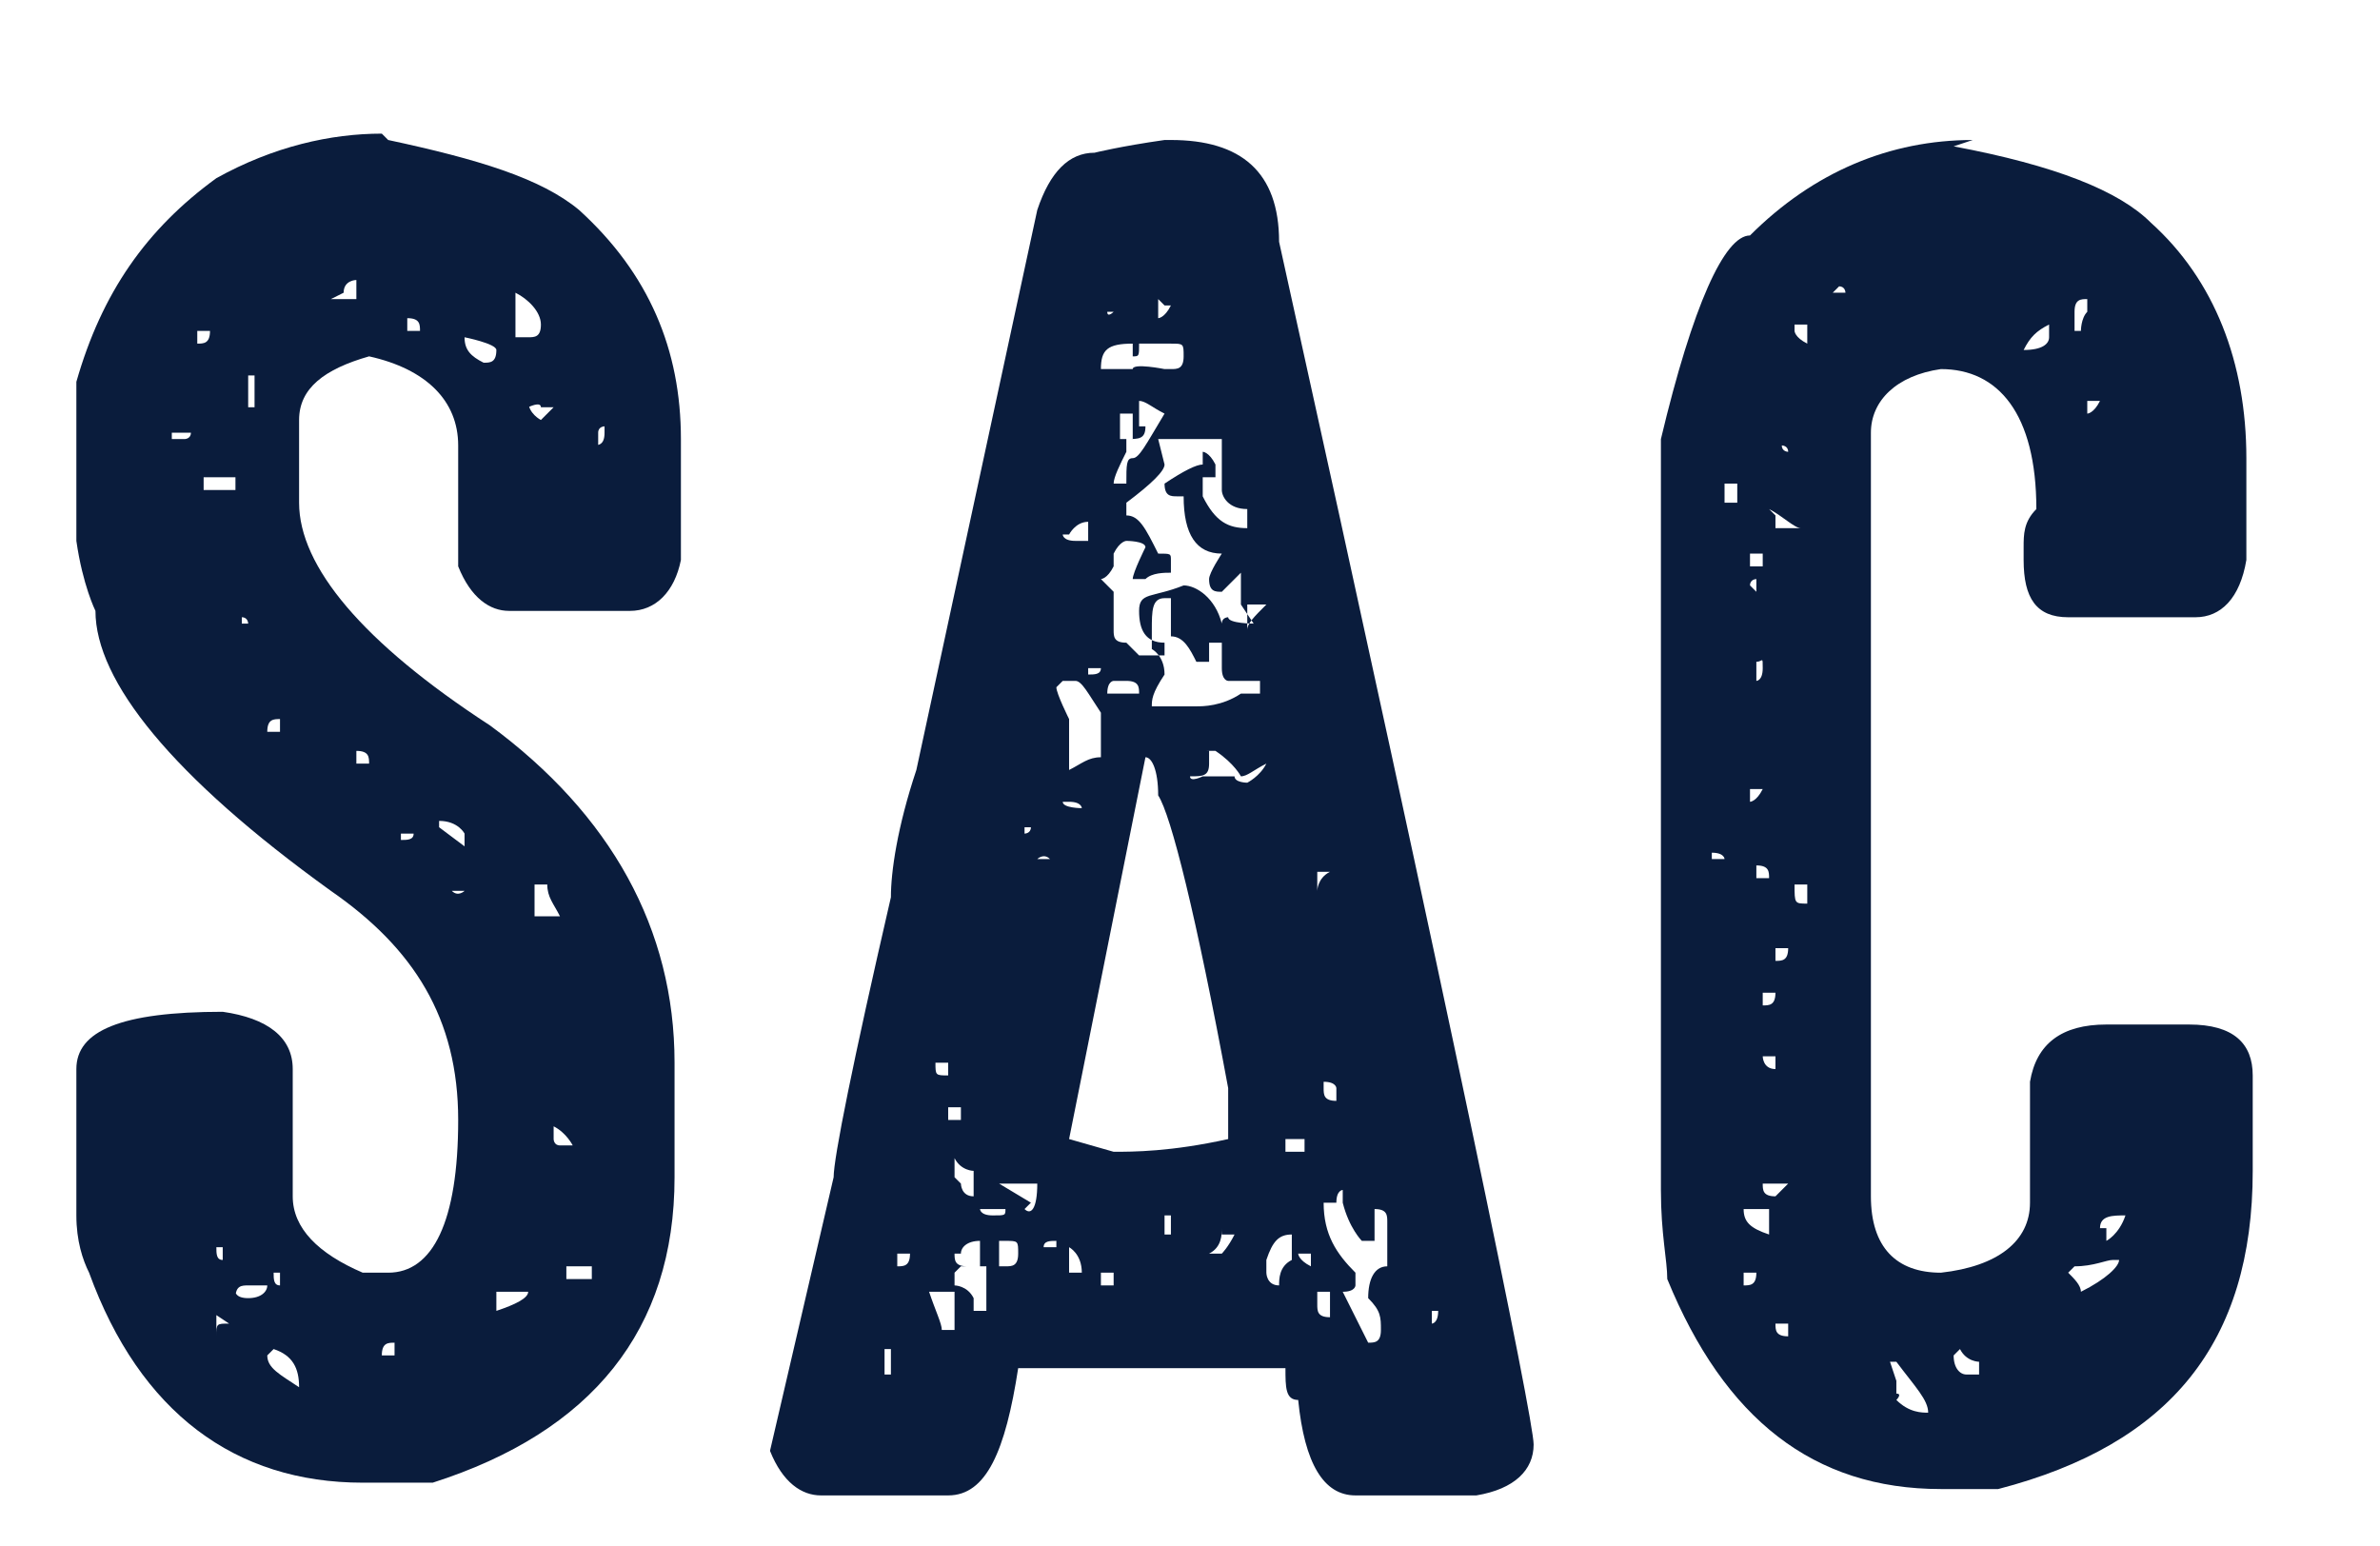
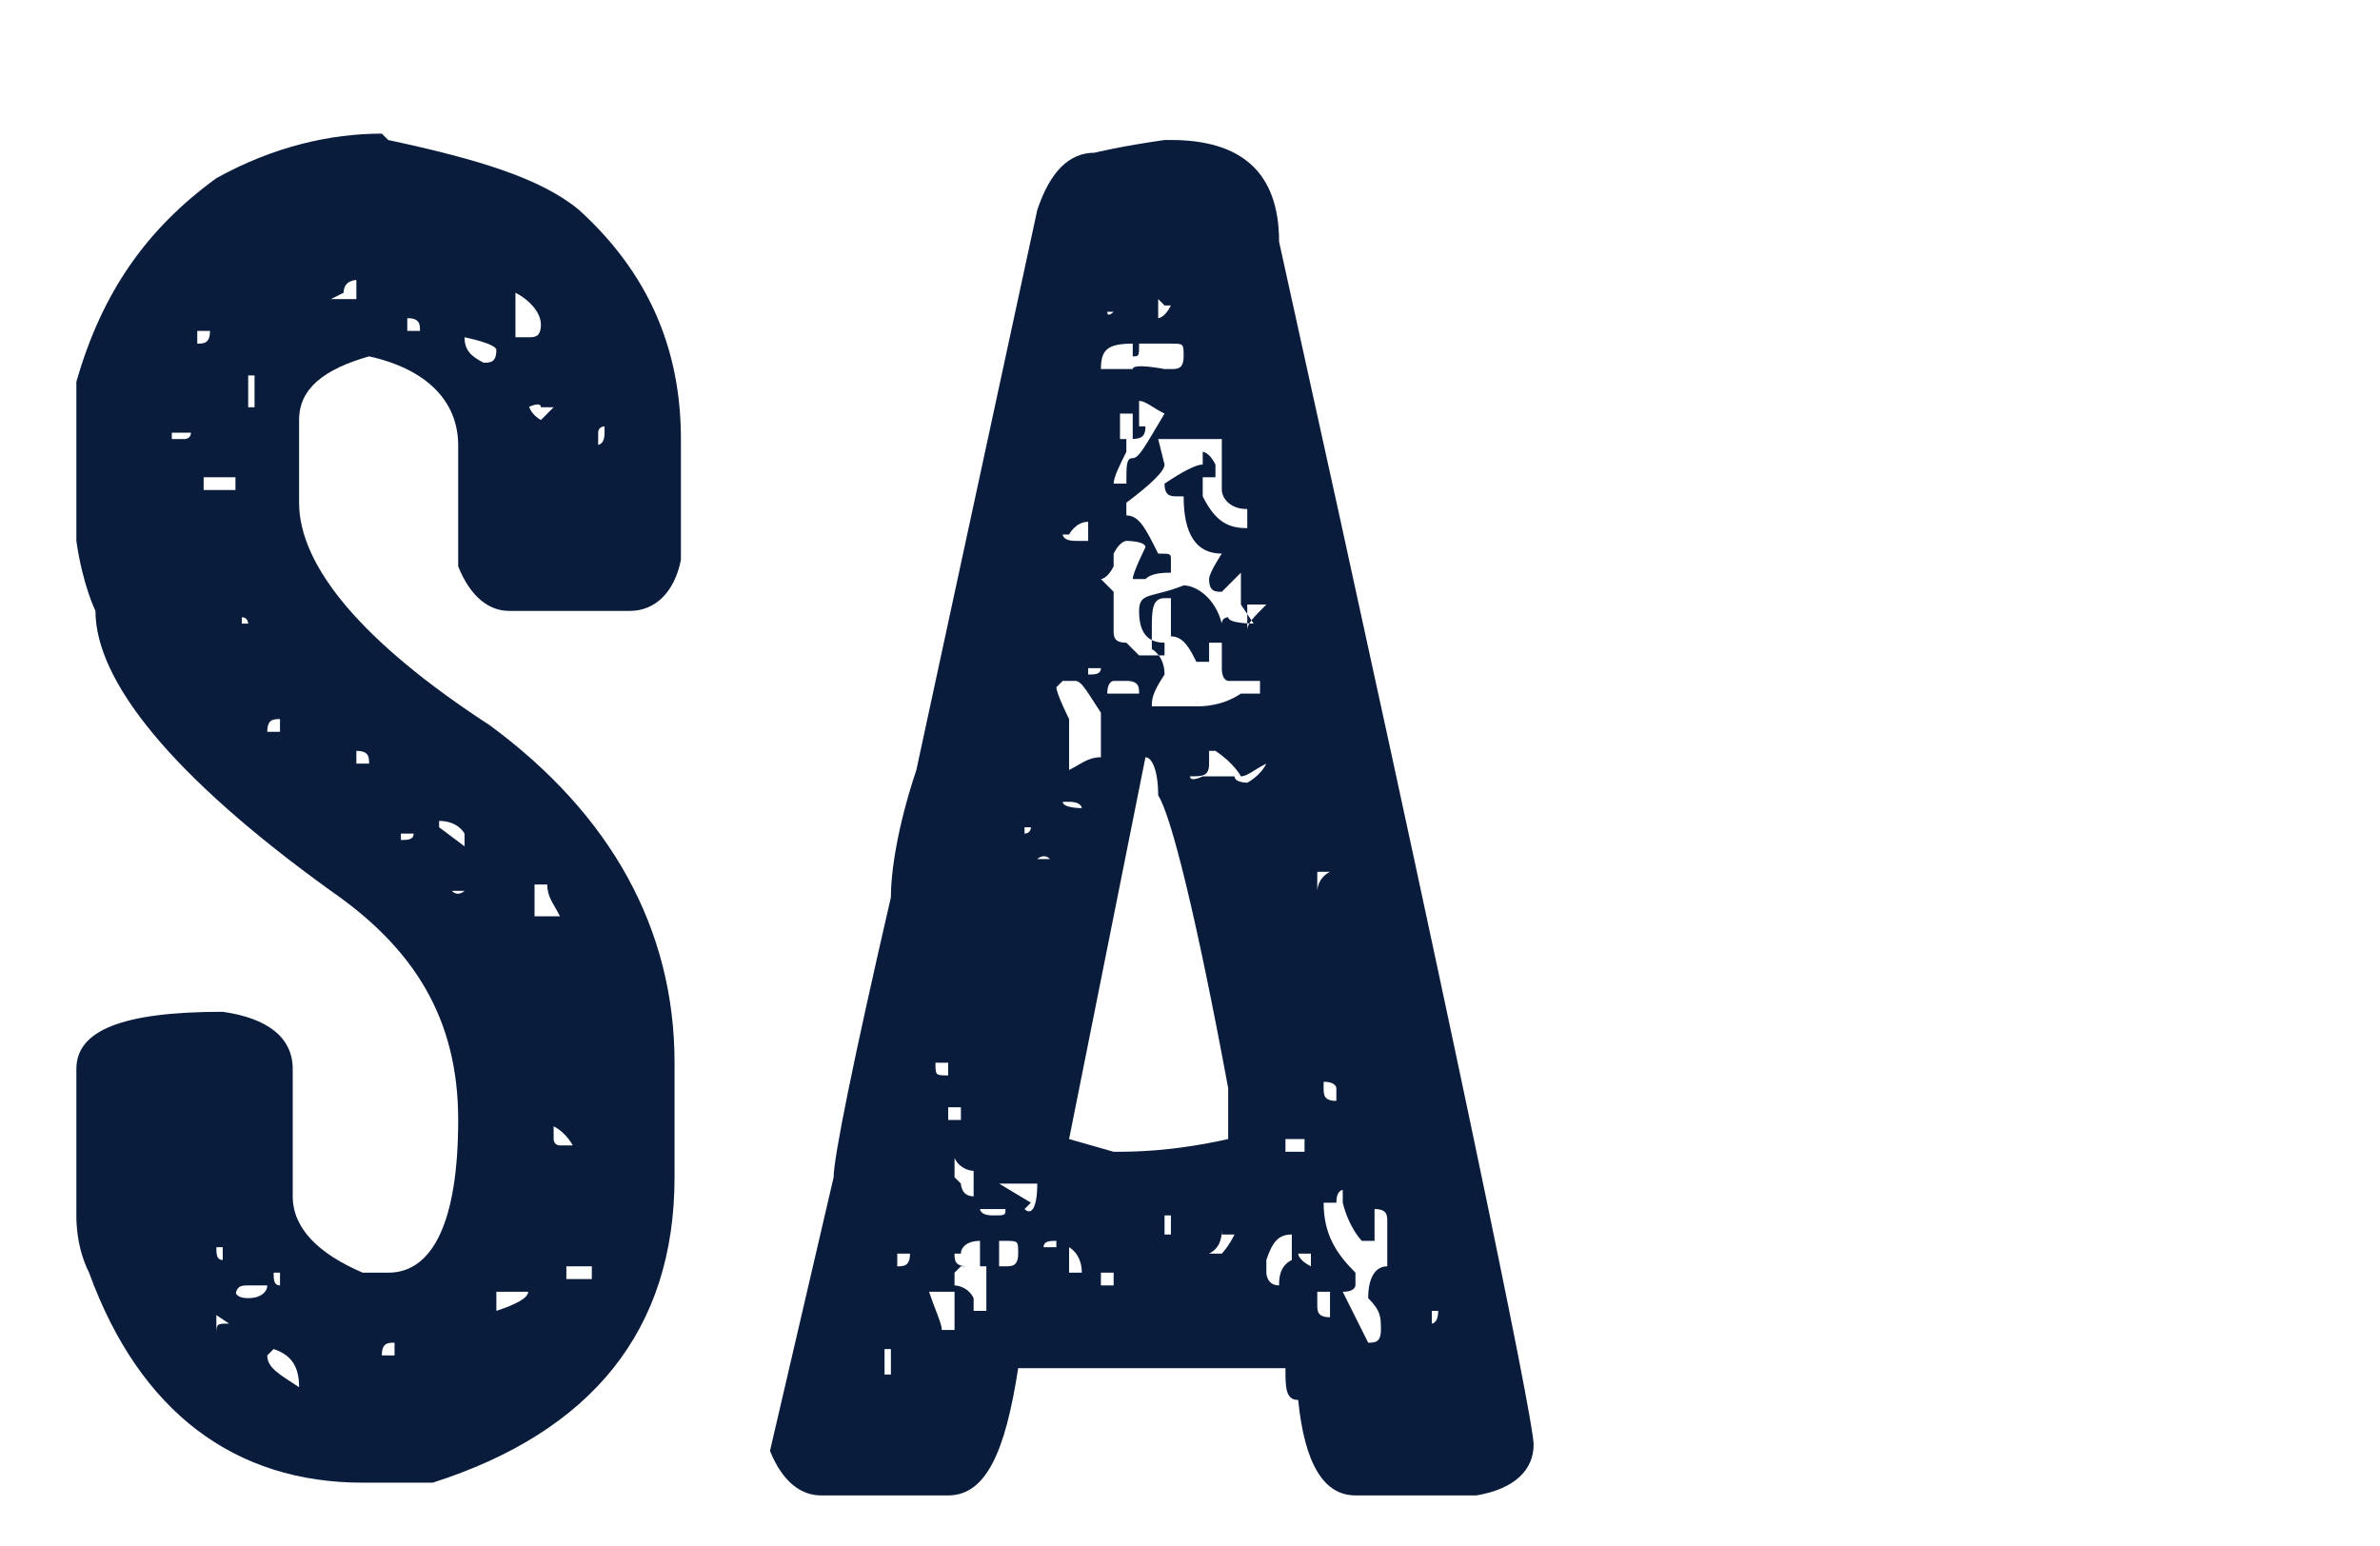
<svg xmlns="http://www.w3.org/2000/svg" id="Camada_1" data-name="Camada 1" version="1.1" viewBox="0 0 37.4 24.3">
  <defs>
    <style>
      .cls-1 {
        fill: #0a1c3c;
        stroke-width: 0px;
      }
    </style>
  </defs>
  <path class="cls-1" d="M6.1,2.2c1.4.3,2.4.6,3,1.1,1.1,1,1.6,2.2,1.6,3.6v1.9c-.1.5-.4.8-.8.8h-1.9c-.3,0-.6-.2-.8-.7,0-.7,0-1.3,0-1.9h0c0-.7-.5-1.2-1.4-1.4-.7.2-1.1.5-1.1,1v1.3c0,1,1,2.2,3,3.5,1.9,1.4,2.9,3.2,2.9,5.3v1.8c0,2.4-1.3,4-3.8,4.8h-1.1c-2,0-3.5-1.1-4.3-3.3-.1-.2-.2-.5-.2-.9,0,0,0-.6,0-1.4v-.9c0-.6.7-.9,2.3-.9.7.1,1.1.4,1.1.9v2c0,.5.4.9,1.1,1.2h.4c.7,0,1.1-.8,1.1-2.4s-.7-2.7-2-3.6c-2.5-1.8-3.7-3.3-3.7-4.4,0,0-.2-.4-.3-1.1,0-.4,0-.6,0-.9s0-.2,0-.2v-.4c0,0,0-1,0-1,.4-1.4,1.1-2.4,2.2-3.2.9-.5,1.8-.7,2.6-.7ZM2.4,8.3h0c0,0,.1,0,.1,0h0c0,0-.1,0-.1,0ZM2.7,6.7v.2h.2c0,0,.1,0,.1-.1h-.3ZM2.9,19.7v.2h0v-.2h0ZM3.1,5.2v.2h0c.1,0,.2,0,.2-.2h-.2ZM3.2,7.5v.2h.5v-.2h-.5ZM3.2,20.1h0c0,0,.2,0,.2,0h0c0,0-.2,0-.2,0ZM3.4,5.9h0c0,0,.1,0,.1,0h0c0,0-.1,0-.1,0ZM3.4,19.6c0,.1,0,.2.1.2v-.2h-.1ZM3.4,20.6v.4h0c0-.2,0-.2.2-.2h0c0,0-.3-.2-.3-.2ZM3.5,10.3h0c0,0,.2,0,.2,0h0c0,0-.2,0-.2,0ZM3.7,18.9v.2h0v-.2h0ZM3.7,20.3c0,0,0,.1.2.1.2,0,.3-.1.3-.2h0c0,0-.3,0-.3,0-.1,0-.2,0-.2.2ZM3.8,9.8h.1c0,0,0-.1-.1-.1h0ZM3.9,5.9v.5h.1v-.5c0,0,0,0,0,0h0ZM4.1,9.1h0c0,0,.2,0,.2,0h0c0,0-.2,0-.2,0ZM4.4,11.5v-.2c-.1,0-.2,0-.2.2h.2ZM4.2,21.3h0c0,.2.2.3.5.5h0c0-.3-.1-.5-.4-.6h0ZM4.3,20c0,.1,0,.2.1.2h0v-.2h-.2ZM4.3,20.9h0c0,0,.1,0,.1,0h0c0,0-.1,0-.1,0ZM4.6,11h0c0,0,.2,0,.2,0h0c0,0-.2,0-.2,0ZM4.9,11.7v.2h0v-.2h0ZM5.2,4.7h.4c0,0,0-.2,0-.3h0c0,0-.2,0-.2.2h0ZM5.2,21.2h0c0,0,.2,0,.2,0h0c0,0-.2,0-.2,0ZM5.6,11.8v.2h.2c0-.1,0-.2-.2-.2h0ZM6,21.3h.2v-.2c-.1,0-.2,0-.2.2h0ZM6.3,13.1h0c0,.1,0,.1,0,.1.1,0,.2,0,.2-.1h-.2ZM6.4,5v.2h.2c0-.1,0-.2-.2-.2h0ZM6.9,13l.4.3h0v-.2c0,0-.1-.2-.4-.2v.2ZM7.1,14h0c.1.1.2,0,.2,0h-.2ZM7.3,5.3h0c0,.2.1.3.3.4.1,0,.2,0,.2-.2h0c0-.1-.5-.2-.5-.2ZM7.8,20.6c.3-.1.5-.2.5-.3h0c0,0-.2,0-.5,0v.3ZM7.8,21.5h0c0,0,.1,0,.1,0h0c0,0-.1,0-.1,0ZM7.9,6.3h0c0,0,.2,0,.2,0h0c0,0-.2,0-.2,0ZM8,15.2h0c0,0,.2,0,.2,0h0c0,0-.2,0-.2,0ZM8.1,4.7h0c0,0,0,.6,0,.6h.2c.1,0,.2,0,.2-.2,0-.2-.2-.4-.4-.5h0ZM8.3,15.4h0c0,0,.2,0,.2,0h0c0,0-.2,0-.2,0ZM8.3,6.3c0,.2.2.3.2.3l.2-.2h-.2c0-.1-.2,0-.2,0ZM8.4,7.4h0c0,0,.2,0,.2,0h0c0,0-.2,0-.2,0ZM8.4,13.9v.5h.2c0,0,.2,0,.2,0h0c-.1-.2-.2-.3-.2-.5h-.2ZM8.5,16.7h0c0,0,.2,0,.2,0h0c0,0-.2,0-.2,0ZM8.6,15.4h0c0,.1,0,.1,0,.1h0c0-.1,0-.1,0-.1ZM8.7,17.9c0,0,0,.1.1.1h.2c0,0-.1-.2-.3-.3v.2ZM8.9,19.9v.2h.4v-.2h-.4ZM9.3,7h0c.1,0,.2,0,.2-.2h0c0-.1,0-.1,0-.1,0,0-.1,0-.1.1v.2Z" />
  <path class="cls-1" d="M18.4,2.2c1.1,0,1.7.5,1.7,1.6,2.7,12.2,4,18.5,4,18.9s-.3.7-.9.8h-1.9c-.5,0-.8-.5-.9-1.5-.2,0-.2-.2-.2-.5h-4.2c-.2,1.3-.5,2-1.1,2h-2c-.3,0-.6-.2-.8-.7l1-4.3c0-.3.3-1.8.9-4.4,0-.4.1-1.1.4-2l1.9-8.8c.2-.6.5-.9.9-.9,0,0,.4-.1,1.1-.2ZM13.9,21.2v.4h.1v-.4h-.1ZM14.1,19.7v.2c.1,0,.2,0,.2-.2h-.2ZM14.2,18.9v.2h0v-.2h0ZM14.3,20h0c0,0,.2,0,.2,0h0c0,0-.2,0-.2,0ZM14.6,20.3c.1.3.2.5.2.6h.2c0,0,0-.6,0-.6h-.3ZM14.7,16.7h0c0,.2,0,.2.2.2h0v-.2h-.2ZM14.9,17.4v.2h.2v-.2h-.2ZM14.9,21v.2h0v-.2h0ZM15,19.7c0,.1,0,.2.2.2h.2v-.4c-.2,0-.3.1-.3.2ZM15,20v.2c0,0,.2,0,.3.2v.2c0,0,0,0,0,0h.2c0-.2,0-.2,0-.3h0c0,0,0-.2,0-.4h-.4ZM15.1,18.6c0,0,0,.2.2.2h0v-.4c0,0-.2,0-.3-.2v.3ZM15.4,19c0,0,0,.1.2.1s.2,0,.2-.1h-.3ZM16.1,19h0c.1.1.2,0,.2-.4h-.1c-.1,0-.3,0-.5,0l.5.3ZM15.7,19.5v.4h.1c.1,0,.2,0,.2-.2h0c0-.2,0-.2-.2-.2h-.1ZM15.9,15.6h0c0,.1,0,.1,0,.1h0c0-.1,0-.1,0-.1ZM15.9,17.7h0c0,.1,0,.1,0,.1h0c0-.1,0-.1,0-.1ZM15.9,18h0c0,0,.2,0,.2,0h0c0,0-.2,0-.2,0ZM16.1,13.1c0,0,.1,0,.1-.1h0c0,0-.1,0-.1,0h0ZM16.5,13.5h0c-.1-.1-.2,0-.2,0h.2ZM16.6,19.6h0c0-.1,0-.1,0-.1-.1,0-.2,0-.2.1h.2ZM16.4,14.5h0c0,0,.2,0,.2,0h0c0,0-.2,0-.2,0ZM16.5,10.7h0c0,0,.1,0,.1,0h0c0,0-.1,0-.1,0ZM16.6,10.8h0c0,.1.2.5.2.5h0c0,.1,0,.1,0,.1v.2c0,.2,0,.4,0,.5.2-.1.3-.2.5-.2v-.7c-.2-.3-.3-.5-.4-.5h-.2ZM16.7,8.4c0,0,0,.1.2.1h.2c0,0,0-.1,0-.1,0-.1,0-.2,0-.2-.2,0-.3.2-.3.2ZM16.7,12.6h0c0,.1.3.1.3.1,0,0,0-.1-.2-.1h-.2ZM18,11.9l-1.2,6h0l.7.2h0c.3,0,.9,0,1.8-.2v-.8c-.5-2.7-.9-4.3-1.1-4.6,0-.4-.1-.6-.2-.6h0ZM16.8,20h.2c0-.3-.2-.4-.2-.4v.4ZM16.9,12.9h0c0,0,.2,0,.2,0h0c0,0-.2,0-.2,0ZM17,8.9v.2h0v-.2h0ZM17.1,10.4v.2c.1,0,.2,0,.2-.1h-.2ZM17.3,5.8c.1,0,.2,0,.2,0h.3c0-.1.5,0,.5,0h.1c.1,0,.2,0,.2-.2h0c0-.2,0-.2-.2-.2h-.5c0,.2,0,.2-.1.2v-.2s0,0,0,0c-.4,0-.5.1-.5.4ZM18.3,7.3c0,.1-.2.3-.6.6v.2c.2,0,.3.2.5.6.2,0,.2,0,.2.1v.2c-.1,0-.3,0-.4.1h-.2c0-.1.2-.5.2-.5h0c0-.1-.3-.1-.3-.1,0,0-.1,0-.2.2v.2h0c-.1.2-.2.2-.2.2l.2.2c0,0,0,0,0,0,0,0,0,0,0,0v.4c0,0,0,.2,0,.2,0,.1,0,.2.2.2,0,0,0,0,0,0l.2.2c.1,0,.2,0,.4,0v-.2c-.3,0-.4-.2-.4-.5s.2-.2.7-.4c.2,0,.5.2.6.6h0c0-.1.1-.1.1-.1h0c0,.1.4.1.4.1h0c0,0-.2-.3-.2-.3v-.5c0,0,0,0,0,0l-.3.3c-.1,0-.2,0-.2-.2h0c0-.1.2-.4.2-.4h0c-.4,0-.6-.3-.6-.9h-.1c0,0,0,0,0,0-.1,0-.2,0-.2-.2.3-.2.5-.3.6-.3v-.2c0,0,0,0,0,0,0,0,.1,0,.2.2v.2h-.2v.3c.2.4.4.5.7.5v-.3c-.3,0-.4-.2-.4-.3s0-.3,0-.8h-.2c-.3,0-.6,0-.8,0ZM17.3,20v.2h.2v-.2h-.2ZM17.4,4.9h0c0,.1.1,0,.1,0h-.1ZM17.4,7.2v.2h0v-.2h0ZM17.4,8.3v.2h0v-.2h0ZM17.9,10.9c0-.1,0-.2-.2-.2h-.2c0,0-.1,0-.1.2h.5ZM17.6,6.5v.4h.2v-.4h-.2ZM18,6.7c0,.2-.1.2-.3.2h0c0,.1,0,.2,0,.2-.1.2-.2.4-.2.5h.2c0-.3,0-.4.1-.4s.2-.2.5-.7c-.2-.1-.3-.2-.4-.2v.4ZM18,11.3h0c0,.1,0,.1,0,.1h0c0-.1,0-.1,0-.1ZM18.1,10.2c0,0,.2.1.2.4-.2.3-.2.4-.2.5,0,0,0,0,0,0h.3c0,0,.4,0,.4,0,.1,0,.4,0,.7-.2,0,0,.2,0,.3,0v-.2h-.5c0,0-.1,0-.1-.2v-.4c0,0-.2,0-.2,0h0c0,.2,0,.3,0,.3h-.2s0,0,0,0c0,0,0,0,0,0-.1-.2-.2-.4-.4-.4v-.2c0,0,0-.4,0-.4h-.1c-.2,0-.2.2-.2.5ZM18.2,4.7v.3c0,0,.1,0,.2-.2h-.1c0,0,0,0,0,0ZM18.3,11.3v.2h0v-.2h0ZM18.3,19.1v.3h.1v-.3h-.1ZM19,11.8h0v.2c0,.2-.1.2-.3.2h0c0,.1.2,0,.2,0h.2s0,0,.1,0h.2c0,.1.2.1.2.1,0,0,.2-.1.3-.3h0c0,0,0,0,0,0-.2.1-.3.2-.4.2,0,0-.1-.2-.4-.4h-.2ZM18.8,12.5h0c0,0,.2,0,.2,0h0c0,0-.2,0-.2,0ZM19.2,19.3c0,.1,0,.3-.2.4h.2c0,0,.1-.1.2-.3h-.2c0,0,0,0,0,0ZM19.6,9.5v.4h0c0-.1.1-.2.3-.4h-.4ZM19.9,20c0,0,0,.2.2.2,0-.1,0-.3.2-.4v-.4c-.2,0-.3.1-.4.4h0ZM20.1,10.2v.3h0v-.3h0ZM20.1,10.6v.2h0v-.2h0ZM20.2,17.9v.2h.3c0,0,0-.2,0-.2h-.3ZM20.4,19.7c0,0,0,.1.2.2v-.2h-.2ZM20.7,13.6v.4h0c0,0,0-.2.2-.3h-.2c0,0,0,0,0,0ZM20.7,20.3v.2c0,.1,0,.2.2.2v-.2c0-.1,0-.2,0-.2h0ZM20.8,17.1c0,.1,0,.2.2.2v-.2c0,0,0-.1-.2-.1v.2ZM20.8,18.9c0,.5.2.8.5,1.1v.2c0,0,0,.1-.2.1h0c0,0,.4.8.4.8h0c.1,0,.2,0,.2-.2s0-.3-.2-.5c0-.3.1-.5.3-.5v-.7c0-.1,0-.2-.2-.2v.5h-.2c0,0-.2-.2-.3-.6h0v-.2c0,0,0,0,0,0h0c0,0-.1,0-.1.2ZM21,18h0c0,0,.2,0,.2,0h0c0,0-.2,0-.2,0ZM21.2,14.5v.2h0v-.2h0ZM21.2,15.7v.2h0v-.2h0ZM21.4,18.3v.2h0v-.2h0ZM21.5,21.2h0c0,0,.2,0,.2,0h0c0,0-.2,0-.2,0ZM22.5,20.6v.2c0,0,.1,0,.1-.2h-.1Z" />
-   <path class="cls-1" d="M30.7,2.3c1.6.3,2.6.7,3.1,1.2,1,.9,1.5,2.2,1.5,3.7v1.6c-.1.6-.4.9-.8.9h-2c-.5,0-.7-.3-.7-.9v-.2c0-.2,0-.4.2-.6,0-1.5-.6-2.2-1.5-2.2-.7.1-1.1.5-1.1,1v12c0,.8.4,1.2,1.1,1.2.9-.1,1.4-.5,1.4-1.1v-1.2c0-.2,0-.4,0-.7.1-.6.5-.9,1.2-.9h1.3c.7,0,1,.3,1,.8v1.5c0,2.7-1.3,4.3-4,5-.4,0-.7,0-.9,0-2,0-3.4-1.1-4.3-3.3,0-.3-.1-.7-.1-1.4v-.9c0-.2,0-.3,0-.4v-.5c0,0,0-.9,0-.9,0-.4,0-.9,0-1.5,0-.1,0-.2,0-.2h0c0-.4,0-.7,0-.9v-.2c0-.2,0-.2,0-.2v-.4c0,0,0-1.8,0-1.8,0-.5,0-1.1,0-1.7,0-.3,0-.6,0-.9s0-.6,0-1.3c.5-2.1,1-3.2,1.4-3.2,1-1,2.2-1.5,3.5-1.5ZM26.9,13.5h.2c0,0,0-.1-.2-.1h0ZM27,8.8h0c0,.1,0,.1,0,.1h0c0-.1,0-.1,0-.1ZM27.1,7.6v.3h.2c0-.2,0-.3,0-.3h-.2ZM27.4,19h0c0,.2.1.3.4.4v-.2c0,0,0-.2,0-.2h-.5ZM27.4,20v.2c.1,0,.2,0,.2-.2h0c0,0-.2,0-.2,0ZM27.5,8.7v.2h.2v-.2h-.2ZM27.5,12.3v.3c0,0,.1,0,.2-.2h0c0,0-.2,0-.2,0ZM27.6,9.3c0,.1,0,.2,0,.2h0v-.4c0,0-.1,0-.1.1ZM27.6,5.6v.2h0v-.2h0ZM27.6,7.9h0c0,0,.1,0,.1,0h0c0,0-.1,0-.1,0ZM27.6,10.7c0,0,.1,0,.1-.2s0-.1-.1-.1v.3ZM27.6,11.3h0c0,0,.1,0,.1,0h0c0,0-.1,0-.1,0ZM27.6,13.6v.2h.2c0-.1,0-.2-.2-.2h0ZM27.7,15.6h0v.2h0c.1,0,.2,0,.2-.2h-.2ZM27.7,16.6c0,0,0,.2.2.2v-.2h-.2ZM27.7,18.6c0,.1,0,.2.2.2l.2-.2h-.2c-.1,0-.2,0-.2,0ZM27.9,7.8v.2h0v-.2h0ZM27.9,8.1c0,0,0,.2,0,.2h.4c-.1,0-.3-.2-.5-.3h0ZM27.9,14.9v.2c.1,0,.2,0,.2-.2h0c0,0-.2,0-.2,0ZM27.9,20.8c0,.1,0,.2.2.2v-.2c0,0-.2,0-.2,0ZM28,7h0c0,.1.1.1.1.1h0c0-.1-.1-.1-.1-.1ZM28.2,5.2c0,0,0,.1.2.2h0v-.3h0c-.1,0-.2,0-.2,0ZM28.2,13.9h0c0,.3,0,.3.2.3h0v-.3h-.2ZM28.8,4.6h.2c0,0,0-.1-.1-.1h0ZM29,21h0c0,0,.2,0,.2,0h0c0,0-.2,0-.2,0ZM29.3,21.7h0c0,0,.1,0,.1,0h0c0,0-.1,0-.1,0ZM29.4,4.6h0c0,0,.2,0,.2,0h0c0,0-.2,0-.2,0ZM29.8,21.7v.2c.1,0,0,.1,0,.1.2.2.4.2.5.2h0c0-.2-.2-.4-.5-.8h0c0,0-.1,0-.1,0h0ZM30.7,21.3c0,.2.1.3.2.3h.2v-.2c0,0-.2,0-.3-.2h0ZM30.9,4.3h0c0,0,.2,0,.2,0h0c0,0-.2,0-.2,0ZM31.7,4.6v.2h0v-.2h0ZM31.8,5.5c.3,0,.4-.1.4-.2v-.2h0c-.2.1-.3.2-.4.4h0ZM31.8,4.3v.2h0v-.2h0ZM32.3,20.7h0c0,.1,0,.1,0,.1h0c0-.1,0-.1,0-.1ZM32.5,20c.1.1.2.2.2.3.4-.2.6-.4.6-.5h-.1c-.1,0-.3.1-.6.1ZM32.7,5.2h0c0,0,0-.2.1-.3v-.2h0c-.1,0-.2,0-.2.2v.3ZM32.8,6.2v.3c0,0,.1,0,.2-.2h0c0,0-.2,0-.2,0ZM32.9,5.9h0c0,0,.2,0,.2,0h0c0,0-.2,0-.2,0ZM33.1,19.3c0,0,0,.2,0,.2,0,0,.2-.1.3-.4h0c-.2,0-.4,0-.4.2ZM33.3,5.3h0c0,0,.2,0,.2,0h0c0,0-.2,0-.2,0Z" />
</svg>